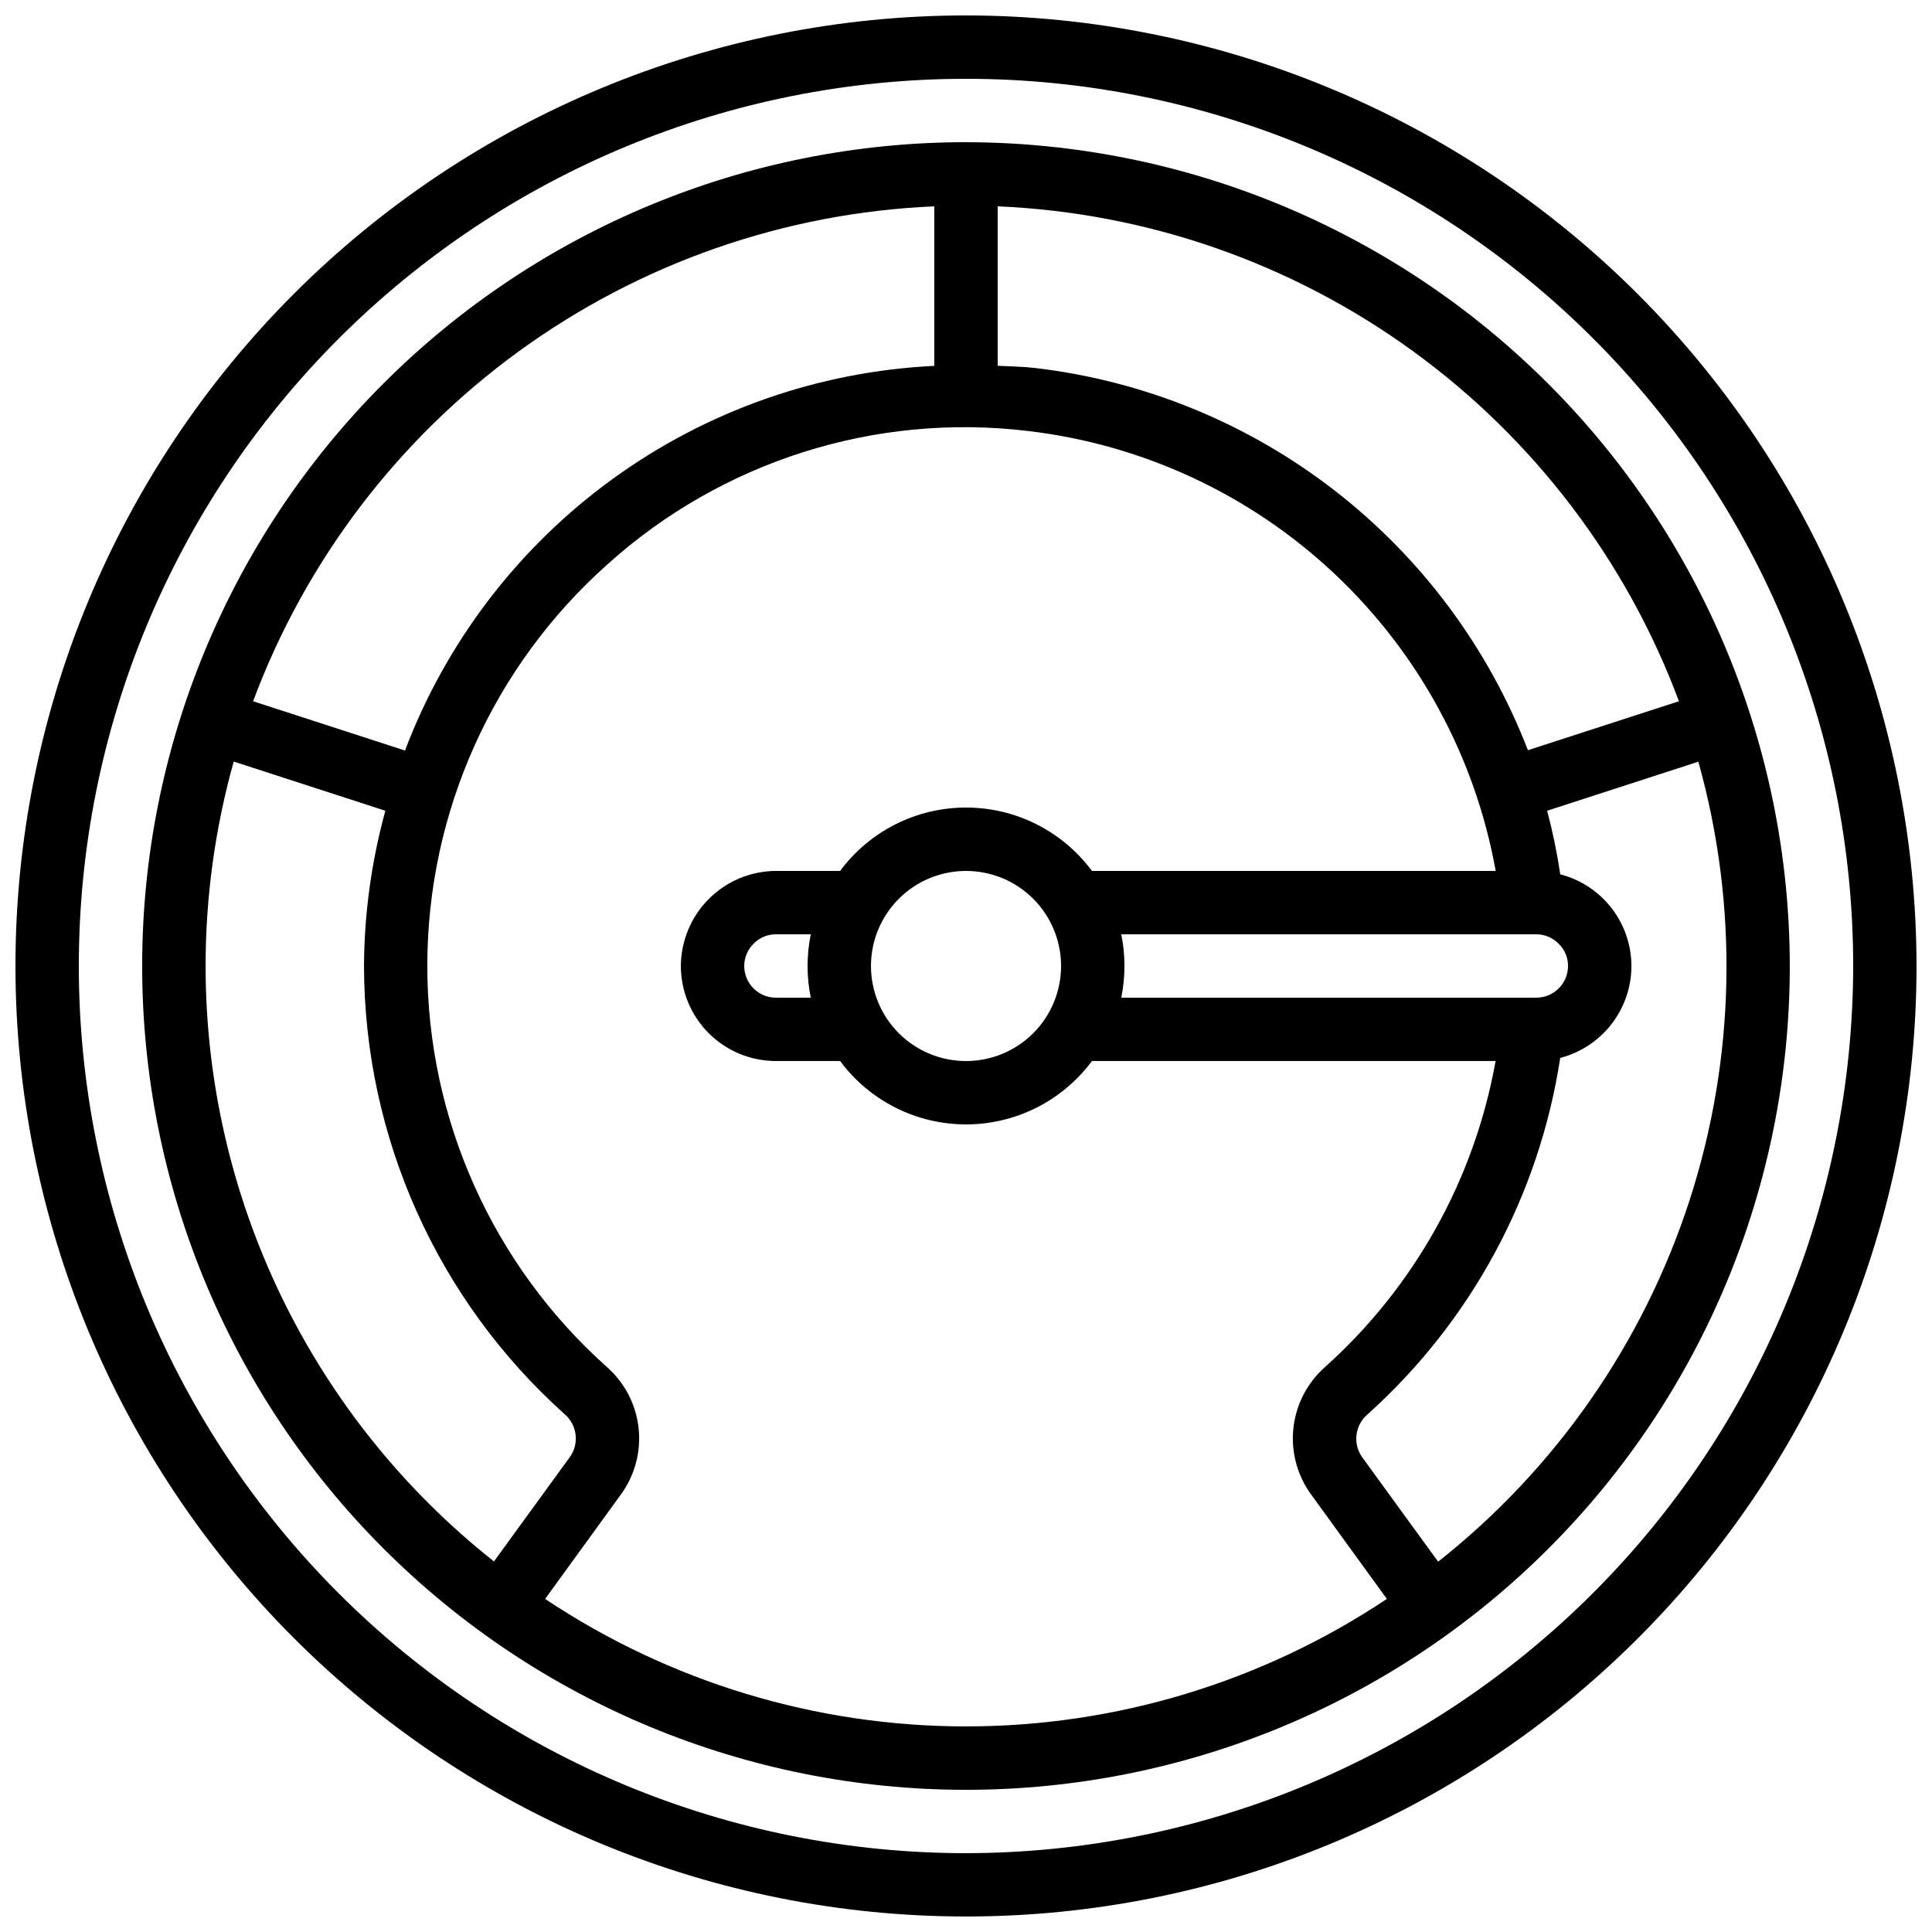
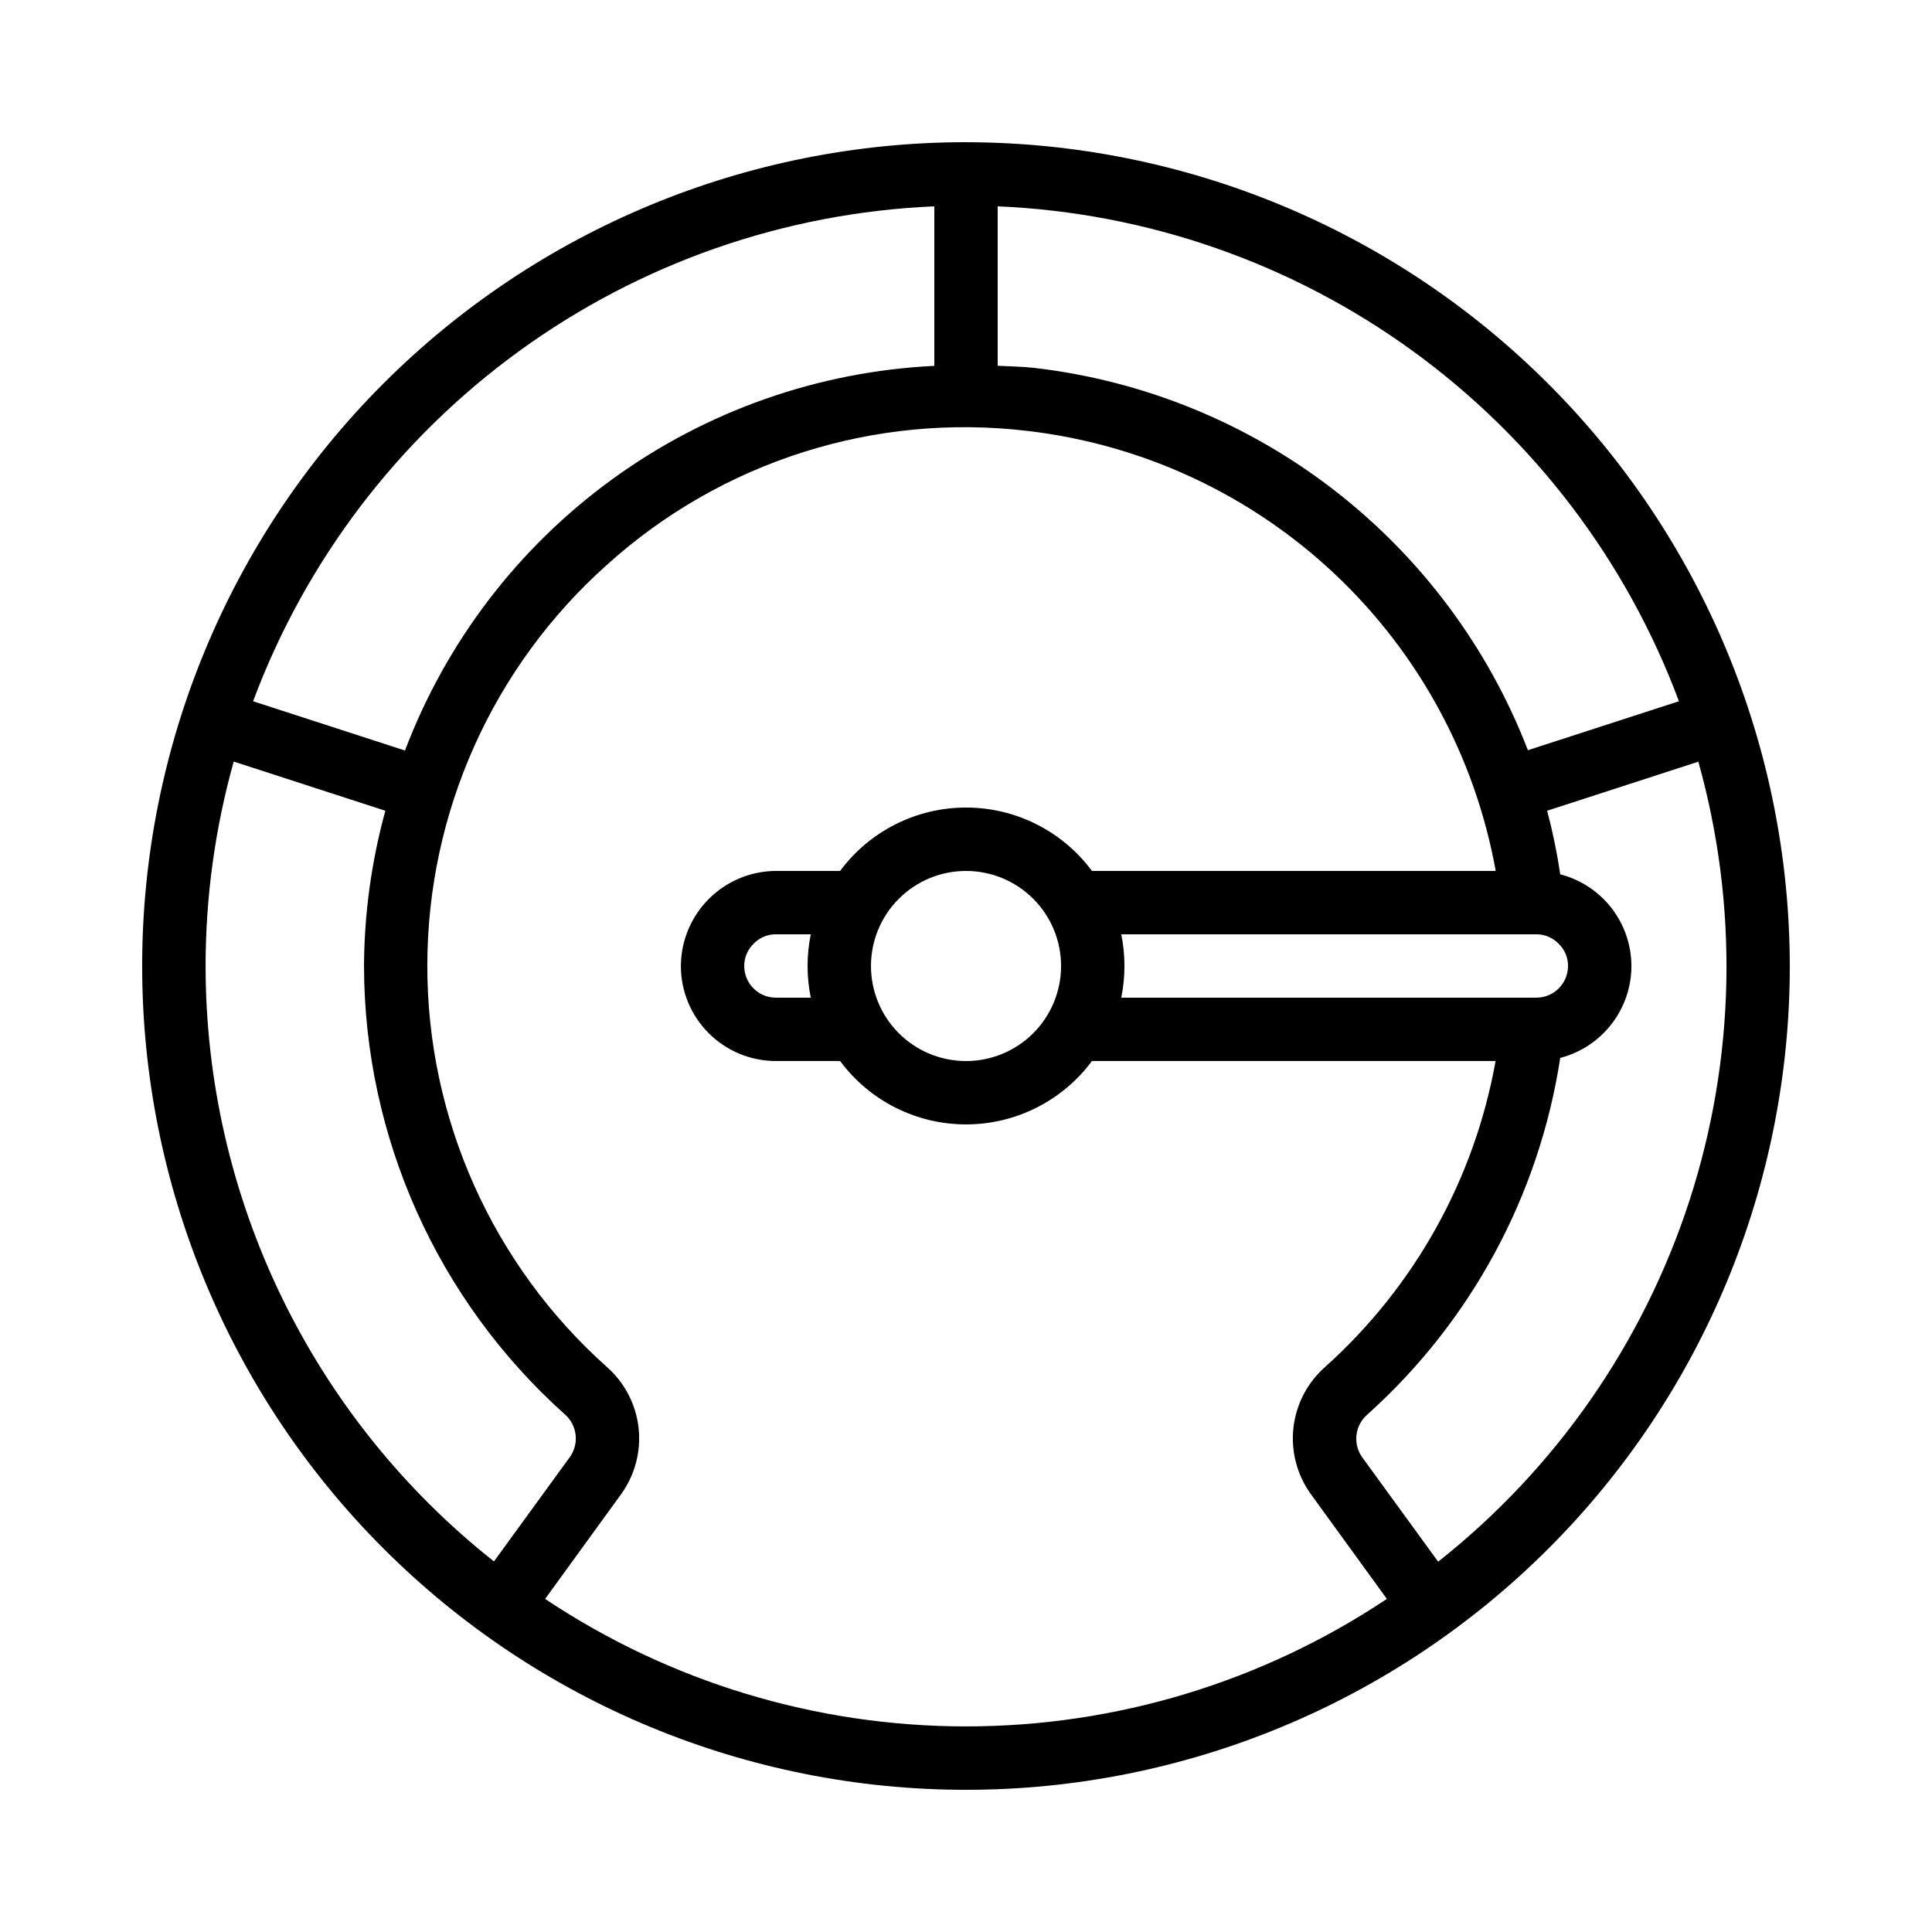
<svg xmlns="http://www.w3.org/2000/svg" width="800px" height="800px" version="1.1" viewBox="144 144 512 512">
  <defs>
    <clipPath id="a">
-       <path d="m148.09 148.09h503.81v503.81h-503.81z" />
-     </clipPath>
+       </clipPath>
  </defs>
  <g clip-path="url(#a)">
-     <path d="m400 148.09c-66.812 0-130.88 26.539-178.12 73.781s-73.781 111.31-73.781 178.12c0 66.809 26.539 130.88 73.781 178.12 47.242 47.242 111.31 73.781 178.12 73.781 66.809 0 130.88-26.539 178.12-73.781 47.242-47.242 73.781-111.31 73.781-178.12-0.074-66.789-26.641-130.82-73.863-178.04-47.227-47.223-111.25-73.789-178.04-73.863zm0 487.02c-62.355 0-122.16-24.77-166.25-68.863-44.094-44.09-68.863-103.89-68.863-166.25s24.77-122.16 68.863-166.25c44.09-44.094 103.89-68.863 166.25-68.863s122.16 24.77 166.25 68.863c44.094 44.09 68.863 103.89 68.863 166.25-0.07 62.332-24.863 122.09-68.941 166.17-44.074 44.078-103.84 68.871-166.17 68.941z" />
-   </g>
+     </g>
  <path d="m400 181.68c-57.902 0-113.43 23.004-154.38 63.945s-63.945 96.473-63.945 154.38c0 57.898 23.004 113.43 63.945 154.37 40.941 40.945 96.473 63.945 154.38 63.945 57.898 0 113.43-23 154.37-63.945 40.945-40.941 63.945-96.473 63.945-154.37-0.066-57.883-23.086-113.38-64.016-154.3-40.93-40.93-96.422-63.949-154.3-64.016zm188.93 148.16-40.02 12.973c-10.488-27.184-28.207-50.988-51.238-68.84-23.027-17.852-50.496-29.078-79.441-32.461-3.281-0.371-6.559-0.41-9.832-0.578v-42.254c39.652 1.695 77.926 15.043 110.04 38.371 32.109 23.328 56.629 55.602 70.496 92.789zm-37.785 78.551h-110c1.129-5.539 1.129-11.254 0-16.793h110c2.266-0.004 4.434 0.93 5.988 2.578 1.559 1.531 2.43 3.633 2.41 5.82 0 2.227-0.887 4.359-2.461 5.938-1.574 1.574-3.711 2.457-5.938 2.457zm-159.54-209.71v42.277c-30.766 1.492-60.43 11.934-85.348 30.043-24.918 18.105-44.008 43.094-54.93 71.895l-40.254-13.055c13.867-37.188 38.387-69.461 70.496-92.789 32.109-23.328 70.383-36.676 110.04-38.371zm-193.12 201.32c0.004-18.316 2.512-36.543 7.453-54.18l40.188 13.035c-3.684 13.406-5.59 27.238-5.66 41.145 0.082 45.344 19.41 88.52 53.18 118.78 3.309 2.84 3.918 7.731 1.41 11.301l-20.152 27.711c-23.82-18.832-43.066-42.809-56.301-70.137-13.234-27.324-20.113-57.293-20.117-87.656zm89.98 167.73 20.152-27.777c3.664-5.082 5.309-11.348 4.609-17.574-0.699-6.227-3.691-11.969-8.391-16.113-30.305-27.055-47.621-65.758-47.594-106.38s17.395-79.305 47.738-106.32c30.281-27.309 70.887-40.199 111.38-35.359 30.441 3.562 58.934 16.82 81.266 37.816s37.32 48.613 42.754 78.781h-107c-7.836-10.566-20.215-16.797-33.367-16.797-13.156 0-25.535 6.231-33.371 16.797h-17.012c-6.672 0.031-13.059 2.695-17.777 7.414-4.715 4.719-7.379 11.105-7.414 17.777 0 6.68 2.656 13.086 7.379 17.812 4.727 4.723 11.133 7.375 17.812 7.375h17.012c7.836 10.566 20.215 16.797 33.371 16.797 13.152 0 25.531-6.231 33.367-16.797h106.97c-5.602 31.305-21.504 59.84-45.176 81.074-4.703 4.144-7.695 9.887-8.395 16.117-0.699 6.227 0.941 12.492 4.606 17.578l20.152 27.777c-33.027 22.031-71.84 33.789-111.54 33.789-39.699 0-78.516-11.758-111.54-33.789zm136.73-167.73c0 6.68-2.652 13.086-7.375 17.812-4.727 4.723-11.133 7.375-17.812 7.375-6.684 0-13.09-2.652-17.812-7.375-4.727-4.727-7.379-11.133-7.379-17.812 0-6.684 2.652-13.09 7.379-17.812 4.723-4.727 11.129-7.379 17.812-7.379 6.68 0 13.086 2.652 17.812 7.379 4.723 4.723 7.375 11.129 7.375 17.812zm-66.336 8.398-9.234-0.004c-4.637 0-8.395-3.758-8.395-8.395-0.008-2.266 0.926-4.434 2.574-5.988 1.535-1.559 3.633-2.43 5.82-2.41h9.238c-1.133 5.539-1.133 11.254 0 16.793zm166.26 149.46-20.152-27.711c-2.512-3.578-1.891-8.477 1.43-11.316 27.445-24.633 45.496-58.02 51.078-94.473 5.398-1.402 10.176-4.551 13.59-8.961 3.418-4.406 5.273-9.824 5.277-15.398-0.012-5.566-1.871-10.973-5.281-15.367-3.414-4.398-8.188-7.535-13.578-8.926-0.844-5.68-2.004-11.305-3.477-16.852l40.07-13c10.707 38.199 9.875 78.711-2.394 116.44-12.273 37.723-35.43 70.977-66.562 95.566z" />
</svg>